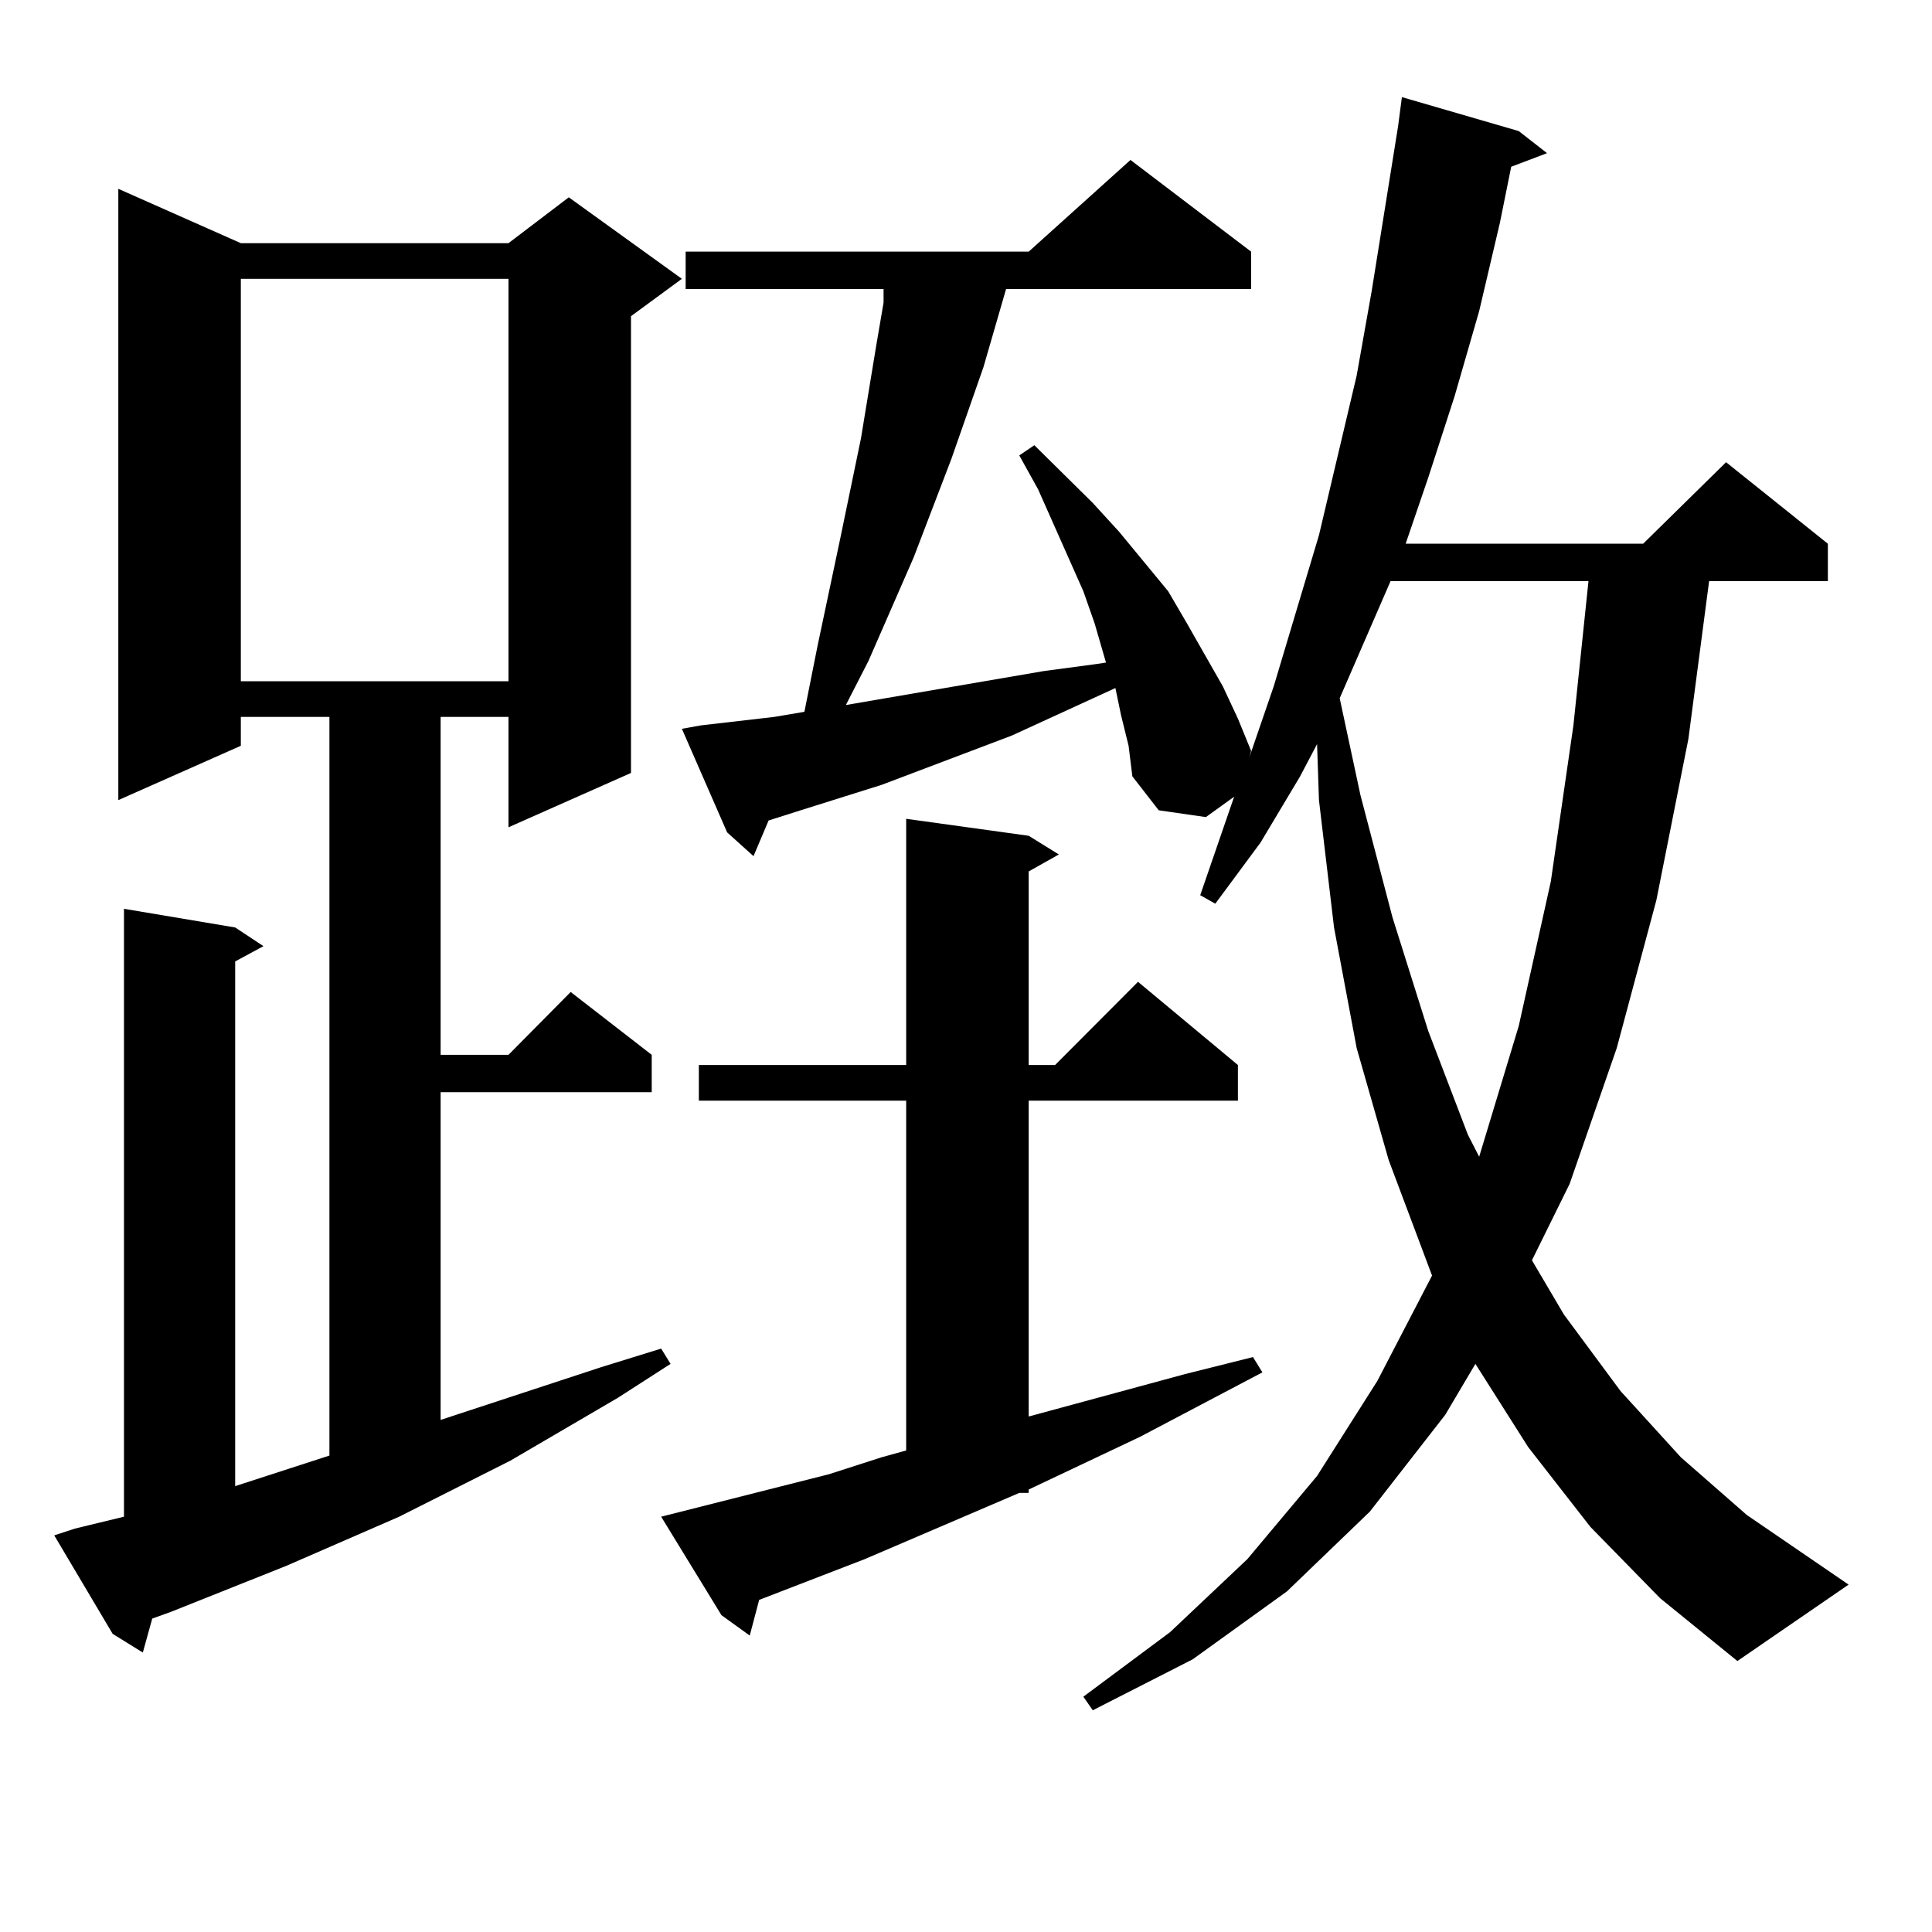
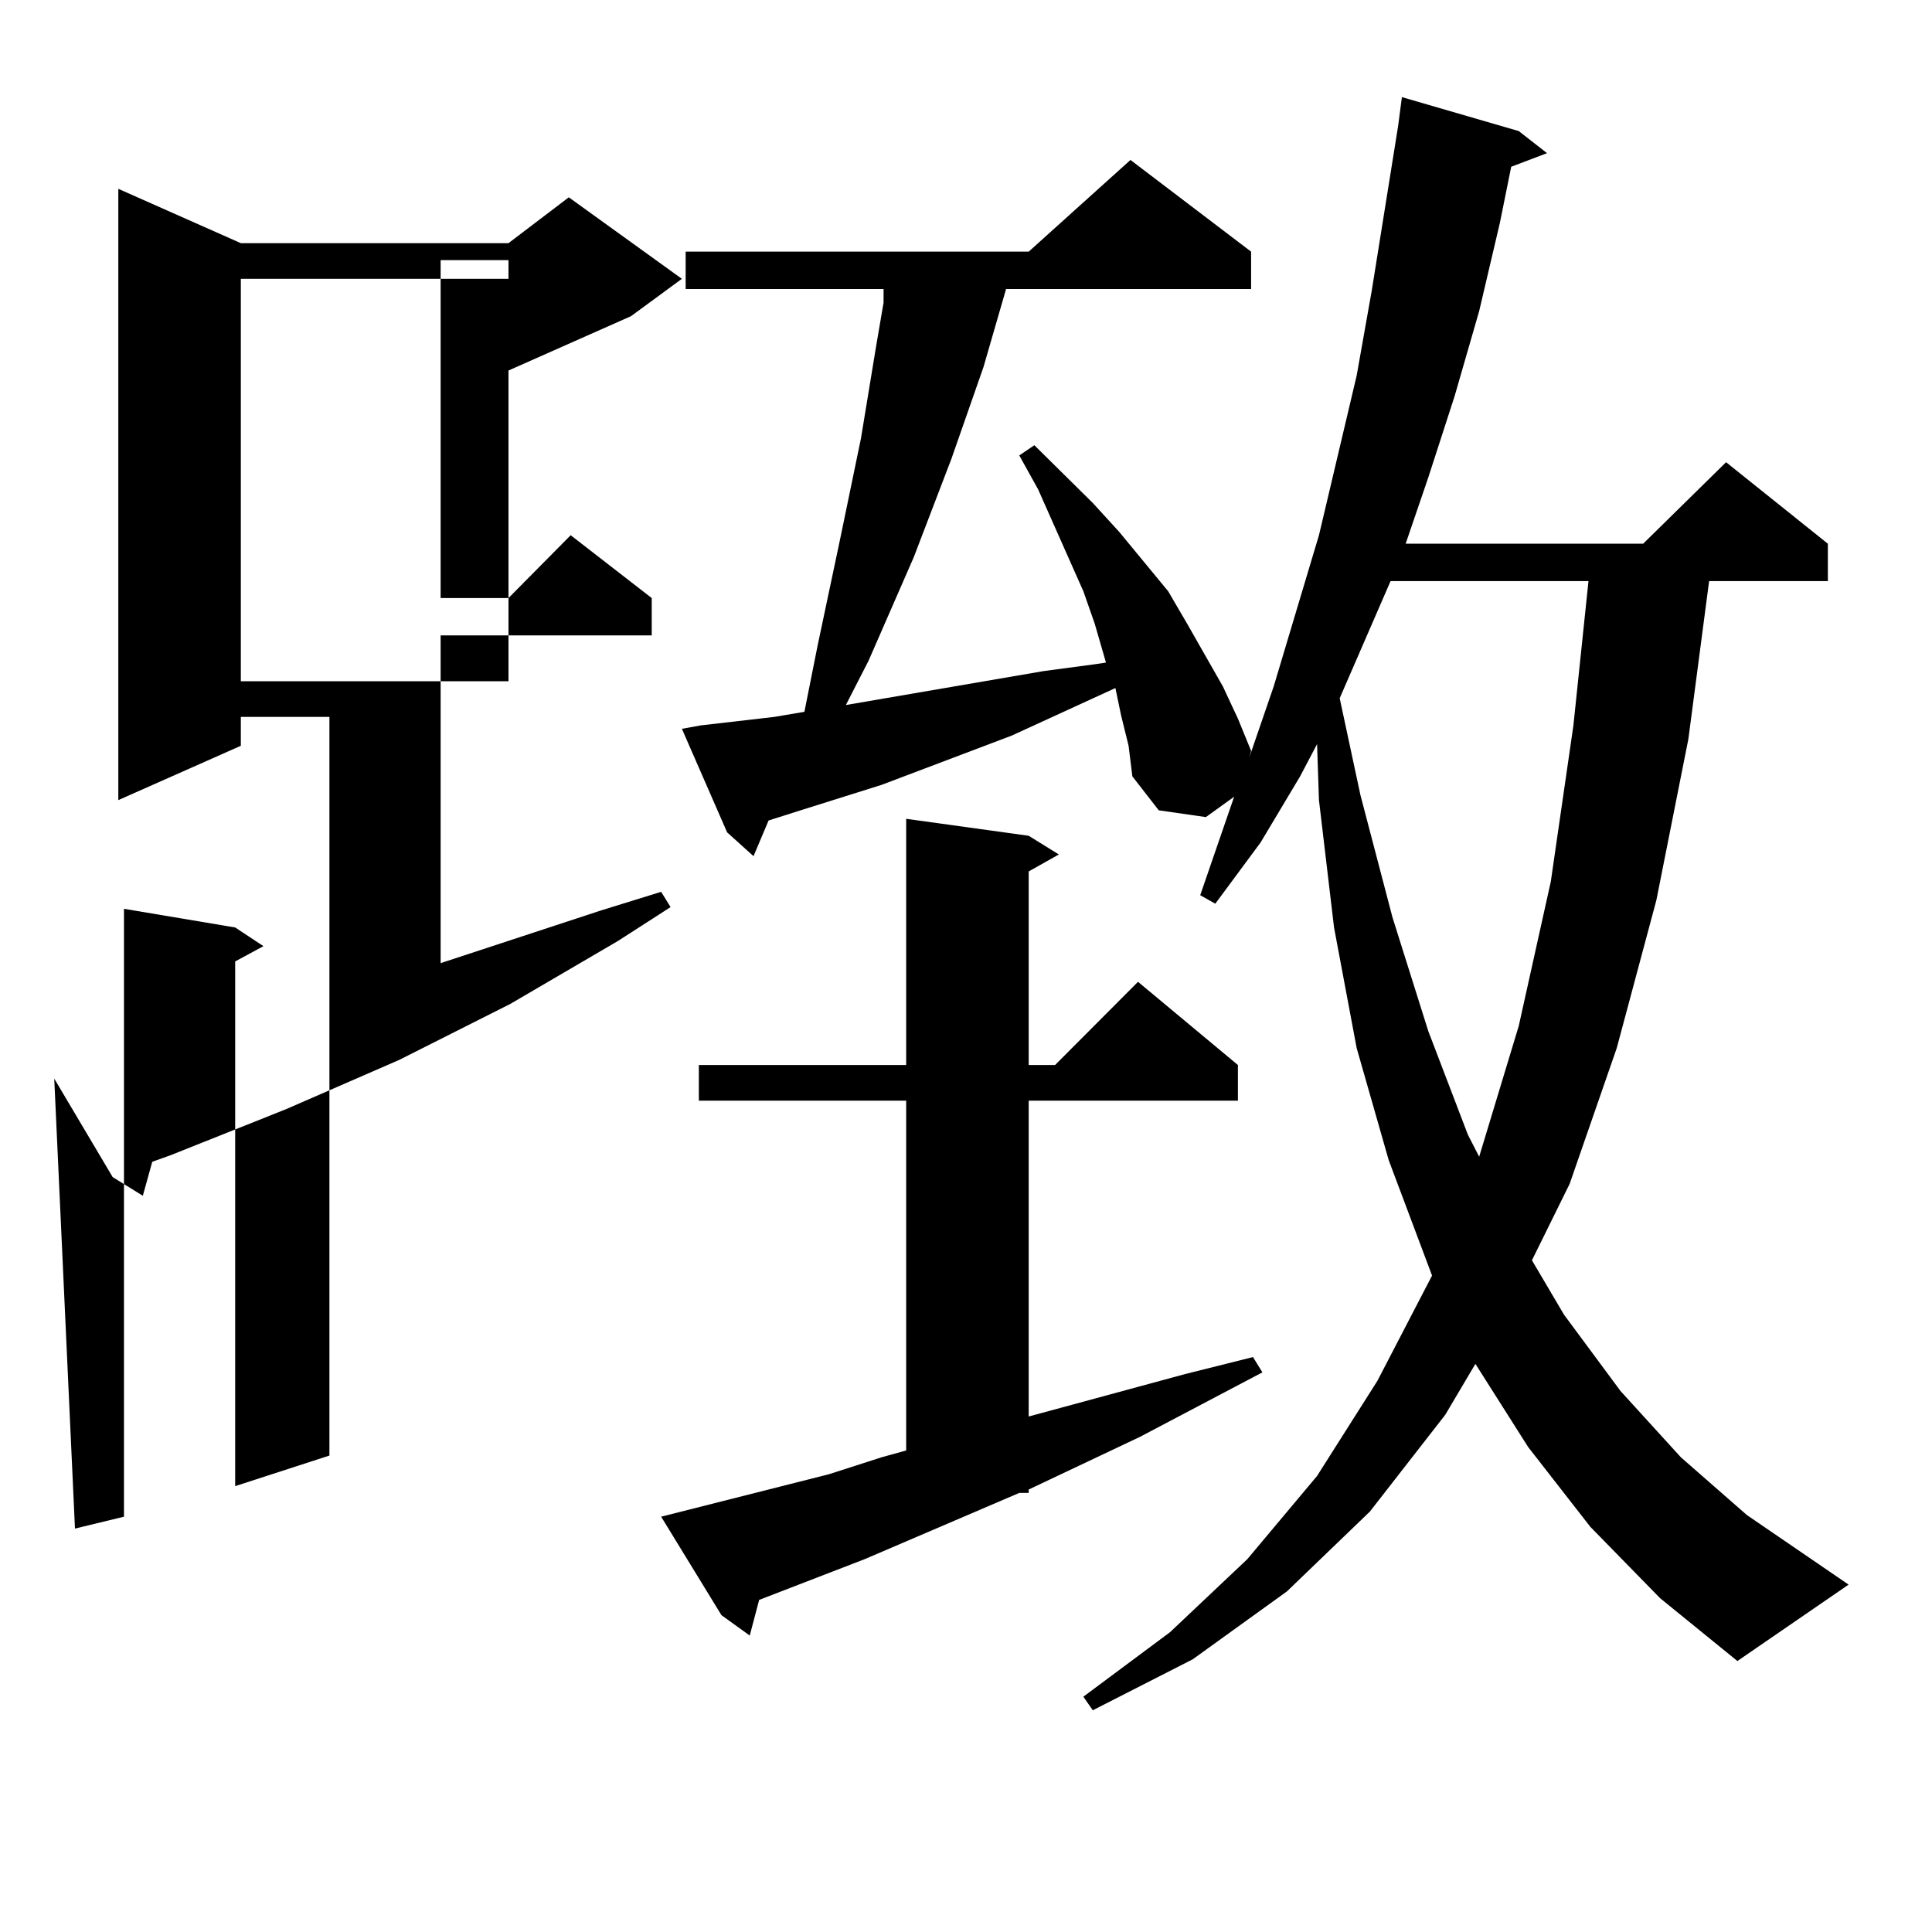
<svg xmlns="http://www.w3.org/2000/svg" version="1.1" id="图层_1" x="0px" y="0px" width="1000px" height="1000px" viewBox="0 0 1000 1000" enable-background="new 0 0 1000 1000" xml:space="preserve">
-   <path d="M38.804,791.191l25.365-6.152V470.391l57.56,9.668l14.634,9.668l-14.634,7.91v271.582l48.779-15.82V371.074h-45.853v14.941  l-63.413,28.125V97.734l63.413,28.125h138.533l31.219-23.73l58.535,42.188l-26.341,19.336v236.426l-63.413,28.125v-57.129h-35.121  v174.902h35.121l32.194-32.52l41.95,32.52v19.336H228.067v169.629l82.925-27.246l31.219-9.668l4.878,7.91l-27.316,17.578  l-55.608,32.52l-57.56,29.004l-58.535,25.488l-59.511,23.73l-9.756,3.516l-4.878,17.578l-15.609-9.668l-30.243-50.977  L38.804,791.191z M124.655,144.316v208.301h138.533V144.316H124.655z M429.038,763.066l27.316-8.789l12.683-3.516V569.707H361.723  V551.25h107.314V423.809l63.413,8.789l15.609,9.668l-15.609,8.789V551.25h13.658l42.926-43.066l51.706,43.066v18.457H532.45v163.477  l80.974-21.973l35.121-8.789l4.878,7.91L590.01,743.73l-57.56,27.246v1.758h-4.878l-79.998,34.277l-54.633,21.094l-4.878,18.457  l-14.634-10.547l-31.219-50.977L429.038,763.066z M823.175,790.313l-32.194-41.309l-27.316-43.066l-15.609,26.367l-39.023,50.098  l-42.926,41.309l-48.779,35.156l-51.706,26.367l-4.878-7.031l44.877-33.398l39.999-37.793l36.097-43.066l31.219-49.219  l28.292-54.492l-22.438-59.766l-16.585-58.008l-11.707-62.402l-7.805-65.918l-0.976-29.004l-8.78,16.699l-20.487,34.277  l-23.414,31.641l-7.805-4.395l17.561-50.977l-14.634,10.547l-24.39-3.516l-13.658-17.578l-1.951-15.82l-3.902-15.82l-2.927-14.063  l-53.657,24.609l-67.315,25.488l-41.95,13.184l-16.585,5.273l-7.805,18.457l-13.658-12.305l-23.414-53.613l9.756-1.758l38.048-4.395  l15.609-2.637l6.829-34.277l11.707-55.371l10.731-51.855l7.805-47.461l3.902-22.852v-7.031H354.894v-19.336H532.45l52.682-47.461  l62.438,47.461v19.336H520.743l-11.707,40.43l-16.585,47.461l-19.512,50.977l-23.414,53.613l-11.707,22.852l102.437-17.578  l26.341-3.516l5.854-0.879l-5.854-20.215l-5.854-16.699l-15.609-35.156l-7.805-17.578l-9.756-17.578l7.805-5.273l30.243,29.883  l13.658,14.941l25.365,30.762l9.756,16.699l18.536,32.52l7.805,16.699l6.829,16.699l-0.976,3.516l12.683-36.914l23.414-78.223  l19.512-82.617l7.805-43.945l13.658-85.254l1.951-14.941l60.486,17.578l14.634,11.426L782.2,86.309l-5.854,29.004l-10.731,45.703  l-12.683,43.945l-13.658,42.188l-11.707,34.277h122.924l42.926-42.188l52.682,42.188v19.336h-61.462L873.905,382.5l-16.585,83.496  l-20.487,76.465l-24.39,70.313l-19.512,39.551l16.585,28.125L838.784,720l31.219,34.277l34.146,29.883l52.682,36.035l-57.56,39.551  l-39.999-32.52L823.175,790.313z M719.763,300.762l-26.341,60.645l10.731,50.098l16.585,63.281l18.536,58.887l20.487,53.613  l5.854,11.426l20.487-67.676l16.585-74.707l11.707-80.859l7.805-74.707H719.763z" />
+   <path d="M38.804,791.191l25.365-6.152V470.391l57.56,9.668l14.634,9.668l-14.634,7.91v271.582l48.779-15.82V371.074h-45.853v14.941  l-63.413,28.125V97.734l63.413,28.125h138.533l31.219-23.73l58.535,42.188l-26.341,19.336l-63.413,28.125v-57.129h-35.121  v174.902h35.121l32.194-32.52l41.95,32.52v19.336H228.067v169.629l82.925-27.246l31.219-9.668l4.878,7.91l-27.316,17.578  l-55.608,32.52l-57.56,29.004l-58.535,25.488l-59.511,23.73l-9.756,3.516l-4.878,17.578l-15.609-9.668l-30.243-50.977  L38.804,791.191z M124.655,144.316v208.301h138.533V144.316H124.655z M429.038,763.066l27.316-8.789l12.683-3.516V569.707H361.723  V551.25h107.314V423.809l63.413,8.789l15.609,9.668l-15.609,8.789V551.25h13.658l42.926-43.066l51.706,43.066v18.457H532.45v163.477  l80.974-21.973l35.121-8.789l4.878,7.91L590.01,743.73l-57.56,27.246v1.758h-4.878l-79.998,34.277l-54.633,21.094l-4.878,18.457  l-14.634-10.547l-31.219-50.977L429.038,763.066z M823.175,790.313l-32.194-41.309l-27.316-43.066l-15.609,26.367l-39.023,50.098  l-42.926,41.309l-48.779,35.156l-51.706,26.367l-4.878-7.031l44.877-33.398l39.999-37.793l36.097-43.066l31.219-49.219  l28.292-54.492l-22.438-59.766l-16.585-58.008l-11.707-62.402l-7.805-65.918l-0.976-29.004l-8.78,16.699l-20.487,34.277  l-23.414,31.641l-7.805-4.395l17.561-50.977l-14.634,10.547l-24.39-3.516l-13.658-17.578l-1.951-15.82l-3.902-15.82l-2.927-14.063  l-53.657,24.609l-67.315,25.488l-41.95,13.184l-16.585,5.273l-7.805,18.457l-13.658-12.305l-23.414-53.613l9.756-1.758l38.048-4.395  l15.609-2.637l6.829-34.277l11.707-55.371l10.731-51.855l7.805-47.461l3.902-22.852v-7.031H354.894v-19.336H532.45l52.682-47.461  l62.438,47.461v19.336H520.743l-11.707,40.43l-16.585,47.461l-19.512,50.977l-23.414,53.613l-11.707,22.852l102.437-17.578  l26.341-3.516l5.854-0.879l-5.854-20.215l-5.854-16.699l-15.609-35.156l-7.805-17.578l-9.756-17.578l7.805-5.273l30.243,29.883  l13.658,14.941l25.365,30.762l9.756,16.699l18.536,32.52l7.805,16.699l6.829,16.699l-0.976,3.516l12.683-36.914l23.414-78.223  l19.512-82.617l7.805-43.945l13.658-85.254l1.951-14.941l60.486,17.578l14.634,11.426L782.2,86.309l-5.854,29.004l-10.731,45.703  l-12.683,43.945l-13.658,42.188l-11.707,34.277h122.924l42.926-42.188l52.682,42.188v19.336h-61.462L873.905,382.5l-16.585,83.496  l-20.487,76.465l-24.39,70.313l-19.512,39.551l16.585,28.125L838.784,720l31.219,34.277l34.146,29.883l52.682,36.035l-57.56,39.551  l-39.999-32.52L823.175,790.313z M719.763,300.762l-26.341,60.645l10.731,50.098l16.585,63.281l18.536,58.887l20.487,53.613  l5.854,11.426l20.487-67.676l16.585-74.707l11.707-80.859l7.805-74.707H719.763z" />
</svg>